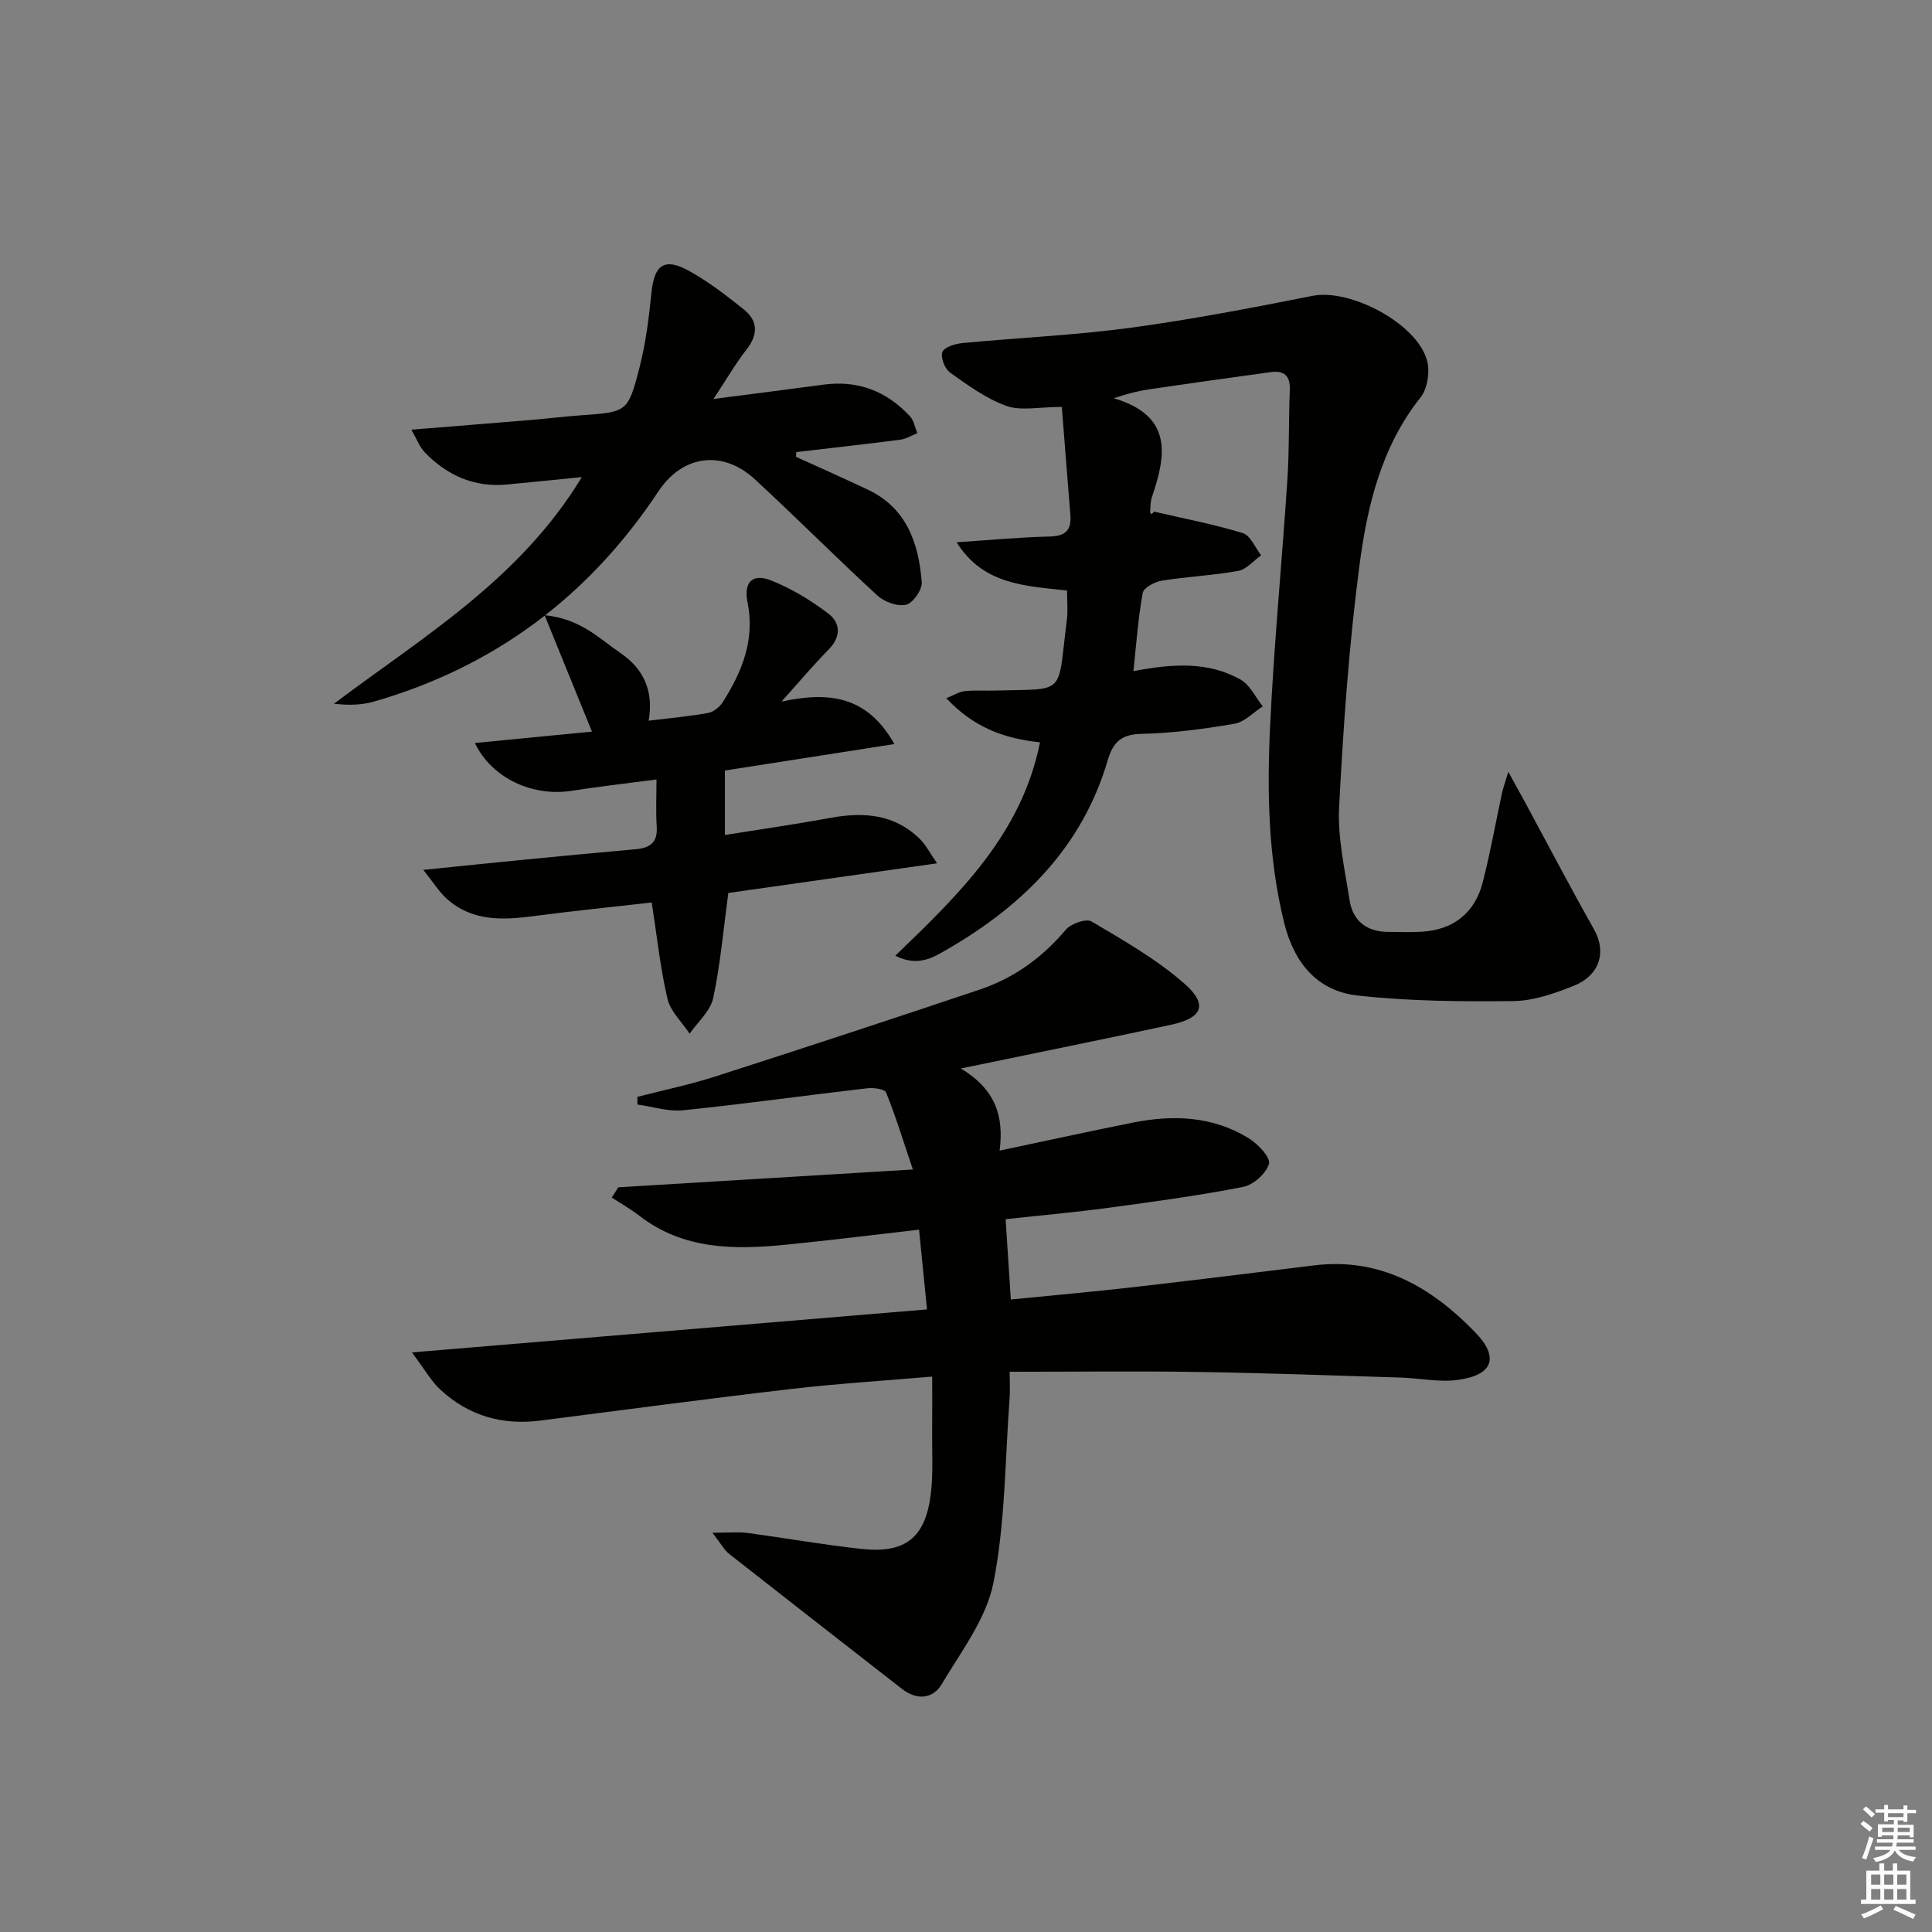
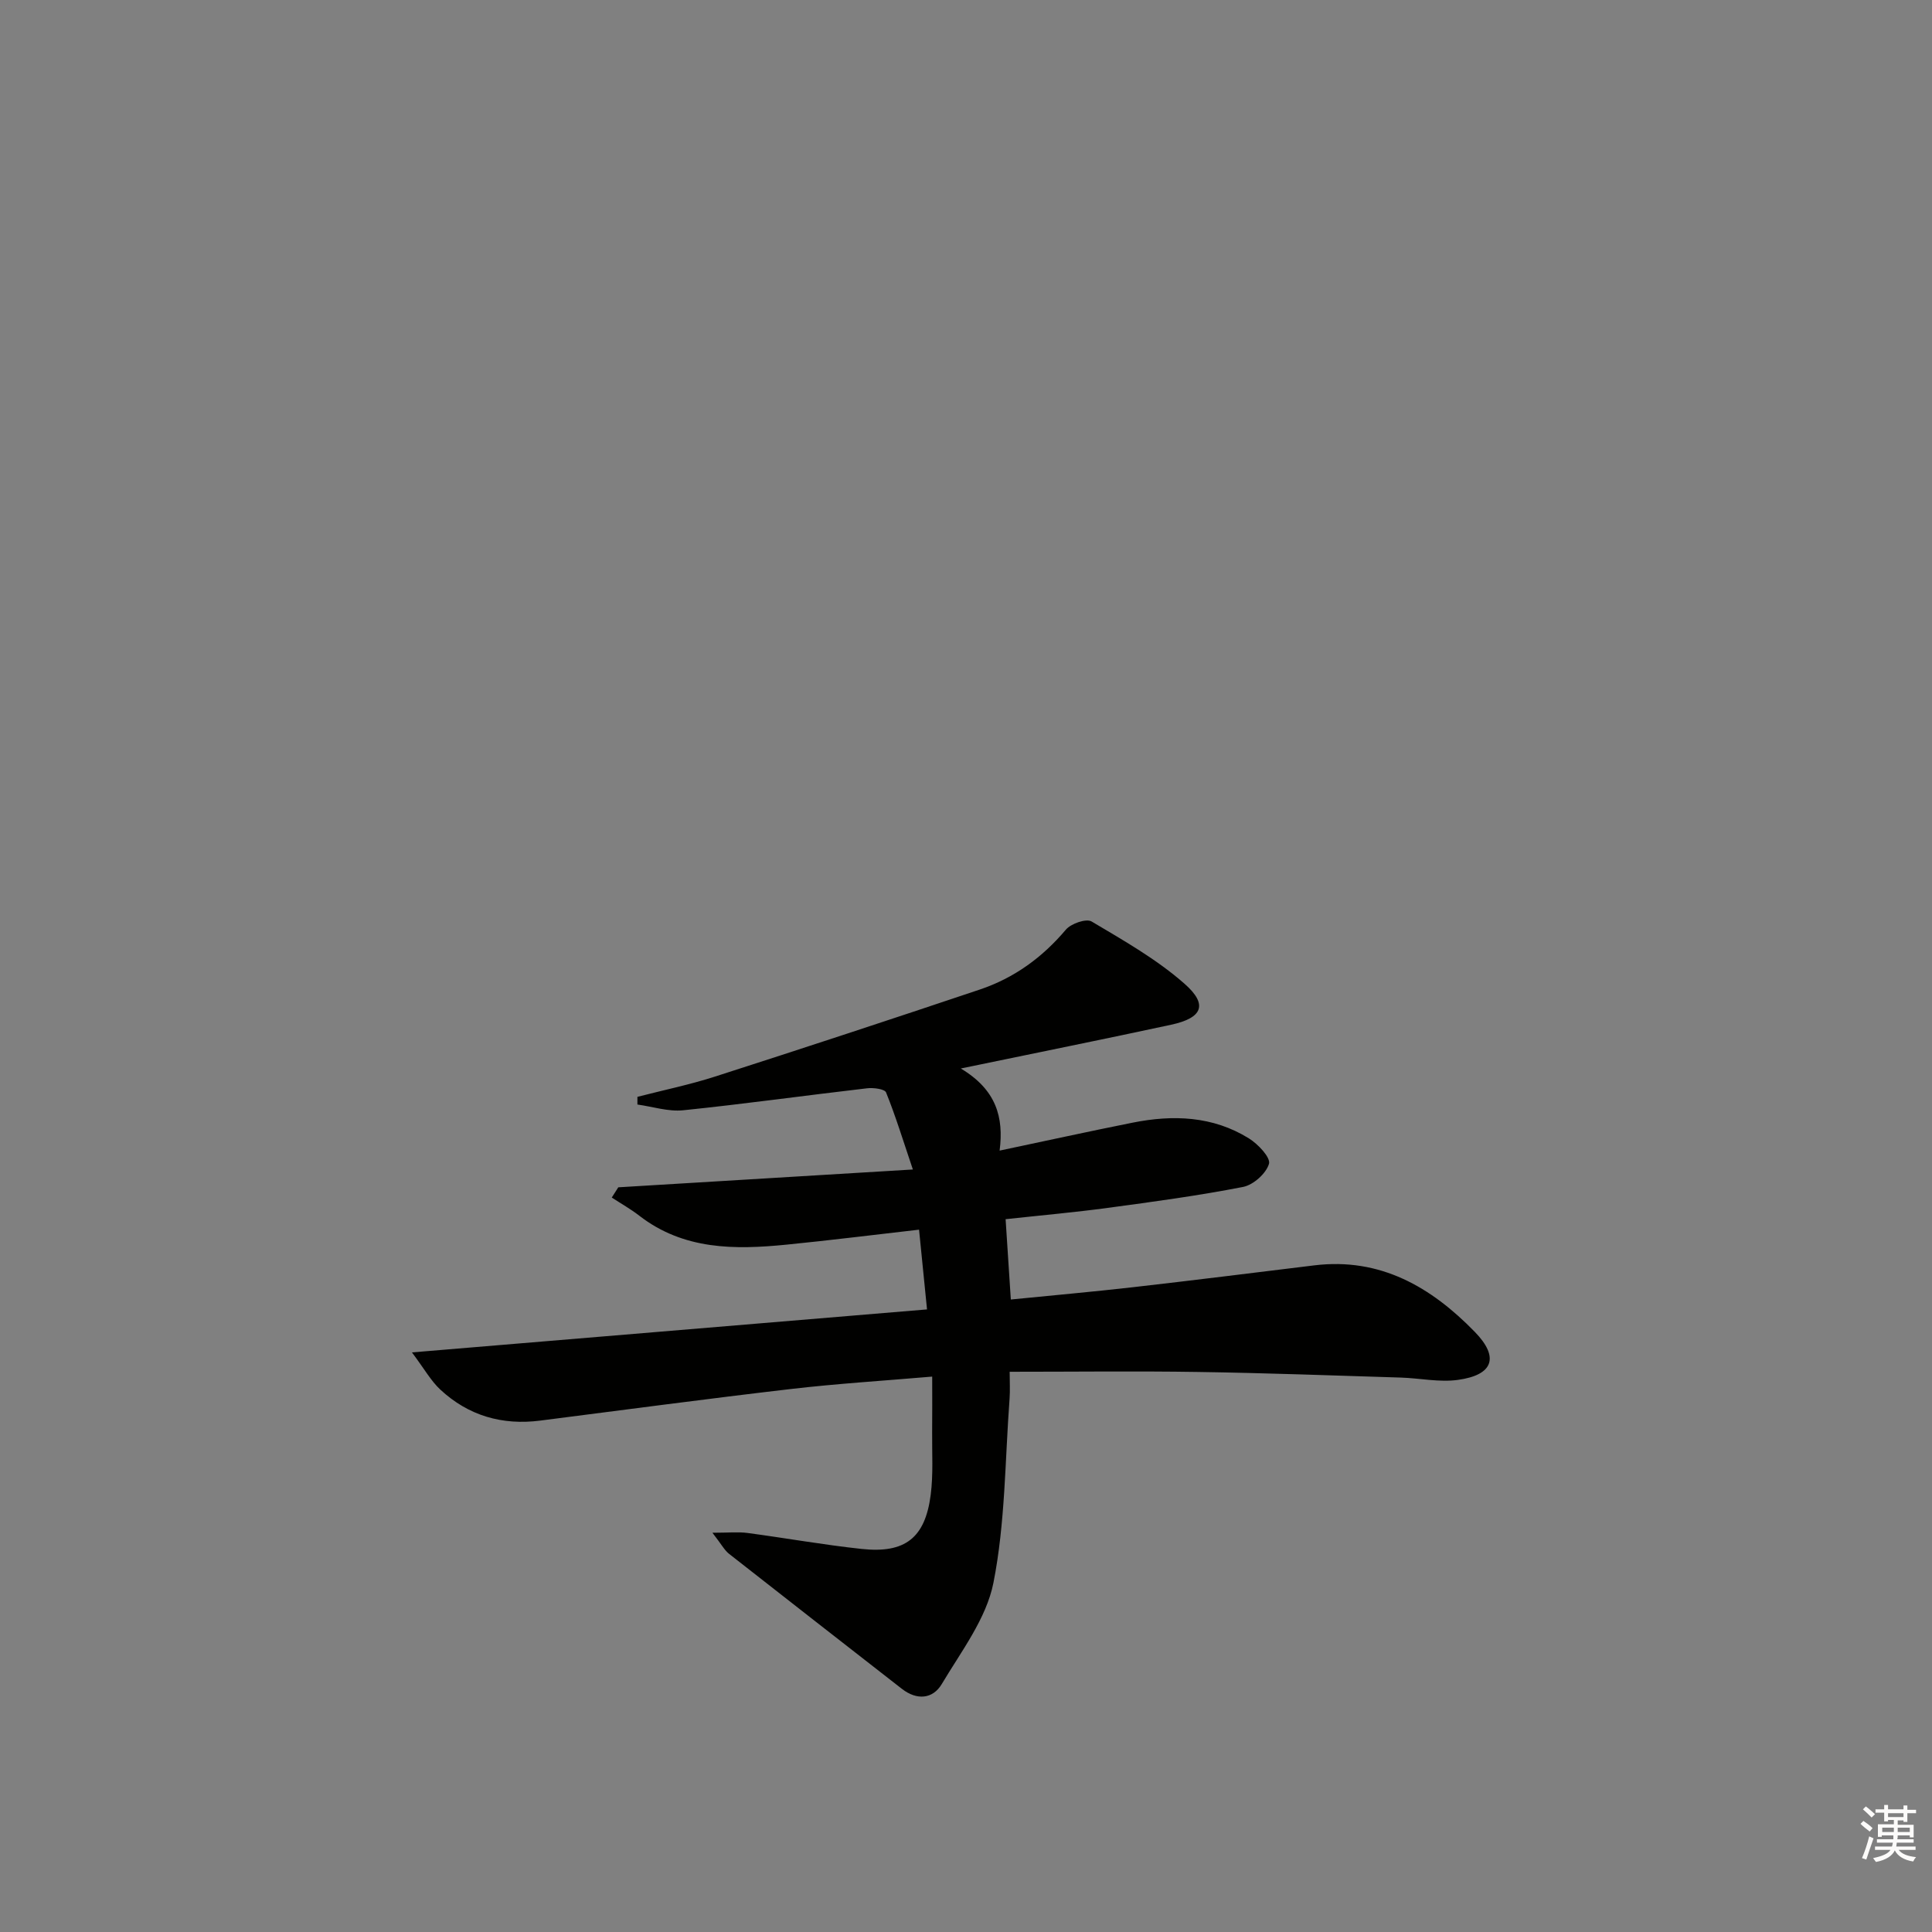
<svg xmlns="http://www.w3.org/2000/svg" enable-background="new 0 0 400 400" viewBox="0 0 400 400">
  <rect x="0" y="0" width="400" height="400" fill="#808080" stroke="none" />
  <g fill="#010100">
    <path d="m131.97 227.09c5.38-1.39 10.83-2.51 16.11-4.21 18.3-5.88 36.57-11.89 54.79-18.01 7.08-2.38 12.93-6.62 17.8-12.39 1.06-1.26 4.22-2.36 5.33-1.7 6.65 3.95 13.51 7.84 19.27 12.92 4.89 4.31 3.68 7.06-2.8 8.46-13.9 3-27.84 5.8-43.55 9.06 7.34 4.39 8.93 10.07 8.04 17 9.69-2.04 18.58-4 27.51-5.78 8.38-1.68 16.63-1.39 24.1 3.25 1.89 1.17 4.53 3.97 4.16 5.26-.58 2-3.23 4.37-5.36 4.79-9.27 1.81-18.66 3.08-28.03 4.34-6.88.93-13.8 1.54-21.14 2.34.36 5.52.7 10.74 1.08 16.63 8.52-.85 16.88-1.59 25.23-2.54 12.54-1.43 25.07-3 37.6-4.53 13.67-1.67 24.21 4.5 33.23 13.77 5.13 5.26 3.82 8.93-3.48 9.94-3.86.54-7.91-.36-11.89-.48-13.97-.43-27.94-.95-41.92-1.16-12.77-.2-25.55-.04-39.01-.04 0 2.09.11 3.86-.02 5.6-.95 12.73-.88 25.66-3.34 38.09-1.47 7.42-6.67 14.2-10.7 20.97-1.85 3.1-5.14 3.41-8.25.99-11.93-9.31-23.88-18.6-35.78-27.95-.97-.76-1.58-1.97-3.45-4.37 3.36 0 5.32-.21 7.23.04 7.89 1.05 15.74 2.46 23.66 3.31 9.01.97 13.15-2.28 14.3-11.19.55-4.27.26-8.65.3-12.98.04-3.62.01-7.25.01-11.51-10.18.87-19.75 1.46-29.26 2.57-17.32 2.02-34.6 4.33-51.89 6.54-7.89 1.01-14.87-1.02-20.68-6.41-1.94-1.8-3.28-4.24-5.88-7.71 36.49-3.05 71.3-5.95 106.64-8.9-.57-5.68-1.08-10.86-1.65-16.51-9.36 1.07-18.39 2.2-27.44 3.1-10.73 1.07-21.3 1.11-30.48-5.99-1.79-1.39-3.79-2.51-5.7-3.76.45-.71.9-1.41 1.35-2.12 19.85-1.2 39.7-2.4 60.99-3.69-2.08-6.16-3.6-11.14-5.55-15.95-.29-.72-2.63-1.02-3.94-.86-12.69 1.47-25.35 3.24-38.05 4.55-3.09.32-6.32-.75-9.49-1.19 0-.56 0-1.08 0-1.59z" />
-     <path d="m220.92 122.26c-8.69-.97-17.33-1.17-22.87-9.99 6.87-.45 13.08-1.05 19.31-1.19 3.31-.08 4.51-1.38 4.25-4.51-.61-7.36-1.17-14.73-1.77-22.32-4.73 0-8.45.87-11.47-.21-4.19-1.5-7.98-4.28-11.67-6.9-1.09-.77-2.01-3.16-1.59-4.27.39-1.01 2.65-1.7 4.15-1.84 11.57-1.11 23.22-1.61 34.73-3.16 12.66-1.71 25.23-4.13 37.76-6.62 7.86-1.56 21.83 5.83 23.75 13.57.56 2.27.03 5.66-1.38 7.44-8.12 10.22-11.03 22.42-12.65 34.72-2.18 16.6-3.35 33.37-4.22 50.1-.33 6.37 1.17 12.87 2.16 19.26.67 4.37 3.57 6.59 8.05 6.6 2.33 0 4.67.12 7-.04 6.46-.43 10.87-3.85 12.52-10.22 1.57-6.08 2.66-12.29 3.98-18.44.23-1.06.62-2.09 1.32-4.44 1.58 2.87 2.58 4.66 3.55 6.45 4.72 8.73 9.31 17.52 14.19 26.15 2.61 4.61 1.29 9.51-4.24 11.72-3.96 1.58-8.27 3.09-12.44 3.14-10.73.13-21.54.03-32.2-1.14-8.4-.92-13.22-6.76-15.27-15.07-3.31-13.42-3.56-27.07-2.91-40.69.81-17.08 2.47-34.13 3.59-51.2.4-6.14.24-12.32.49-18.48.12-2.93-1.25-4-3.91-3.64-8.38 1.14-16.75 2.32-25.12 3.55-2.24.33-4.44.86-7.42 1.86 12.26 3.63 10.87 11.75 7.91 20.45-.31.92-.32 1.97-.36 2.96-.02.45.22.92.78.06 6.15 1.43 12.37 2.61 18.38 4.45 1.59.49 2.56 3.01 3.81 4.6-1.58 1.12-3.04 2.92-4.77 3.23-5.22.95-10.56 1.17-15.8 2.02-1.47.24-3.75 1.45-3.95 2.53-.95 5.16-1.31 10.43-1.93 16.2 8.19-1.56 15.51-2.01 22.17 1.74 1.96 1.1 3.1 3.66 4.61 5.56-1.94 1.24-3.75 3.23-5.84 3.59-6.38 1.09-12.86 1.97-19.32 2.1-4.19.08-5.87 1.82-6.93 5.44-5.23 17.85-17.37 29.93-32.97 39.02-3.03 1.76-6.22 3.9-11.02 1.47 13.23-12.73 26.17-25.21 29.96-44.18-7.51-.78-13.84-3.17-19.4-9.14 1.64-.65 2.7-1.35 3.82-1.46 2.15-.21 4.33-.06 6.49-.12 14.68-.41 12.65 1.2 14.65-14.63.24-1.83.04-3.68.04-6.08z" />
-     <path d="m134.93 186.85c-8.07.92-16.32 1.75-24.54 2.83-6.43.85-12.68 1.08-17.89-3.6-1.6-1.44-2.76-3.36-4.86-5.98 8.03-.81 14.6-1.5 21.17-2.14 7.61-.74 15.22-1.46 22.83-2.14 2.9-.26 4.55-1.38 4.33-4.65-.21-3.12-.05-6.27-.05-9.79-6.19.82-11.92 1.46-17.6 2.35-7.94 1.24-16.42-2.48-20.01-9.9 8.23-.8 16.09-1.56 24.25-2.36-3.22-7.92-6.28-15.43-9.81-24.1 7.47.73 11.3 4.83 15.68 7.81 4.85 3.3 6.93 7.87 5.87 14.03 4.49-.55 8.41-.89 12.27-1.59 1.13-.2 2.41-1.21 3.05-2.22 4-6.3 6.73-12.91 5.15-20.69-.84-4.15 1-6.07 4.84-4.55 4.24 1.68 8.3 4.14 11.94 6.92 2.47 1.89 2.61 4.76.03 7.38-3.11 3.15-5.96 6.55-9.78 10.79 9.95-2.13 17.78-1.13 23.37 8.8-12.25 1.91-23.6 3.69-35.09 5.48v13.35c7.66-1.23 14.79-2.25 21.87-3.55 6.9-1.27 13.3-.78 18.55 4.43 1.19 1.18 1.98 2.77 3.51 4.98-15.24 2.16-29.46 4.18-43.22 6.14-1 7.4-1.62 14.68-3.13 21.76-.57 2.68-3.19 4.93-4.88 7.38-1.58-2.4-3.97-4.61-4.59-7.24-1.46-6.22-2.13-12.66-3.26-19.93z" />
-     <path d="m164.81 94.58c4.95 2.25 9.91 4.46 14.83 6.78 8.09 3.81 10.56 11.11 11.2 19.18.12 1.55-1.81 4.32-3.24 4.66-1.76.42-4.49-.57-5.94-1.9-8.58-7.88-16.79-16.15-25.35-24.05-6.66-6.15-14.96-5.11-19.99 2.48-14.37 21.67-33.88 36.32-58.89 43.52-2.56.74-5.3.8-8.29.45 18.45-13.88 38.47-25.7 51.32-46.92-5.76.57-10.63 1.08-15.5 1.53-6.78.64-12.39-1.87-17.02-6.66-1.03-1.06-1.57-2.59-2.78-4.69 8.91-.72 16.82-1.35 24.74-2.01 3.47-.29 6.94-.72 10.41-.97 9.46-.68 9.69-.6 12.06-9.76 1.32-5.1 1.98-10.41 2.51-15.67.57-5.69 2.67-7.29 7.73-4.49 4.04 2.23 7.76 5.1 11.37 7.99 2.92 2.34 3.05 5.14.62 8.26-2.3 2.94-4.18 6.21-6.88 10.29 8.4-1.09 15.57-2 22.74-2.96 7.15-.97 13.12 1.33 17.95 6.56.81.88 1.02 2.3 1.51 3.48-1.17.46-2.3 1.19-3.5 1.35-7.18.93-14.37 1.72-21.56 2.57-.03.32-.04.65-.05.98z" />
  </g>
  <path d="m385.2 377.6.6-.6c.6.4 1.3.9 1.9 1.5l-.6.7c-.8-.6-1.4-1.1-1.9-1.6zm.3 7.1c.6-1.4 1.1-2.9 1.5-4.5.3.1.6.3.9.4-.5 1.4-1 2.9-1.5 4.4zm.2-10.1.6-.6c.7.5 1.3 1.1 1.9 1.6l-.7.7c-.6-.6-1.2-1.2-1.8-1.7zm8.4-.8h.8v.9h1.8v.7h-1.8v1.8h-.8v-.3h-1.2v.9h3.3v2.6h-.8v-.4h-2.5c0 .3 0 .6-.1.8h3.4v.7h-3.5c0 .3-.1.6-.1.8h4v.7h-3.5c.7.9 1.9 1.3 3.6 1.5-.2.2-.4.5-.6.9-1.9-.3-3.2-1.1-3.8-2.3-.5 1.1-1.8 2-3.9 2.4-.2-.3-.4-.5-.6-.8 1.9-.4 3.1-.9 3.6-1.7h-3.2v-.7h3.5c.1-.2.1-.5.2-.8h-3.3v-.7h3.4c0-.2 0-.5 0-.8h-2.4v.3h-.8v-2.6h3.3v-.9h-1.2v.3h-.8v-1.8h-1.8v-.7h1.8v-.9h.8v.9h3.2zm-4.4 5.5h2.4c0-.3 0-.6 0-.9h-2.4zm1.2-3.1h3.2v-.8h-3.2zm4.4 2.2h-2.4v.9h2.5v-.9z" fill="#fcfbfa" />
-   <path d="m389.2 385.8h.9v1.5h1.8v-1.5h.9v1.5h2.7v6h1.1v.9h-11.3v-.9h1.1v-6h2.7v-1.5zm.2 8.7.5.8c-1.2.6-2.5 1.3-4 1.9-.2-.3-.3-.6-.6-.8 1.6-.6 3-1.3 4.1-1.9zm-2-4.3h1.9v-2.1h-1.9zm0 3.1h1.9v-2.2h-1.9zm2.7-3.1h1.9v-2.1h-1.9zm0 3.1h1.9v-2.2h-1.9zm2.4 1.3c1.4.6 2.7 1.2 4.1 1.8l-.5.9c-1.5-.7-2.8-1.4-4.1-1.9zm2.2-6.5h-1.9v2.1h1.9zm-1.9 5.2h1.9v-2.2h-1.9z" fill="#fcfbfa" />
</svg>